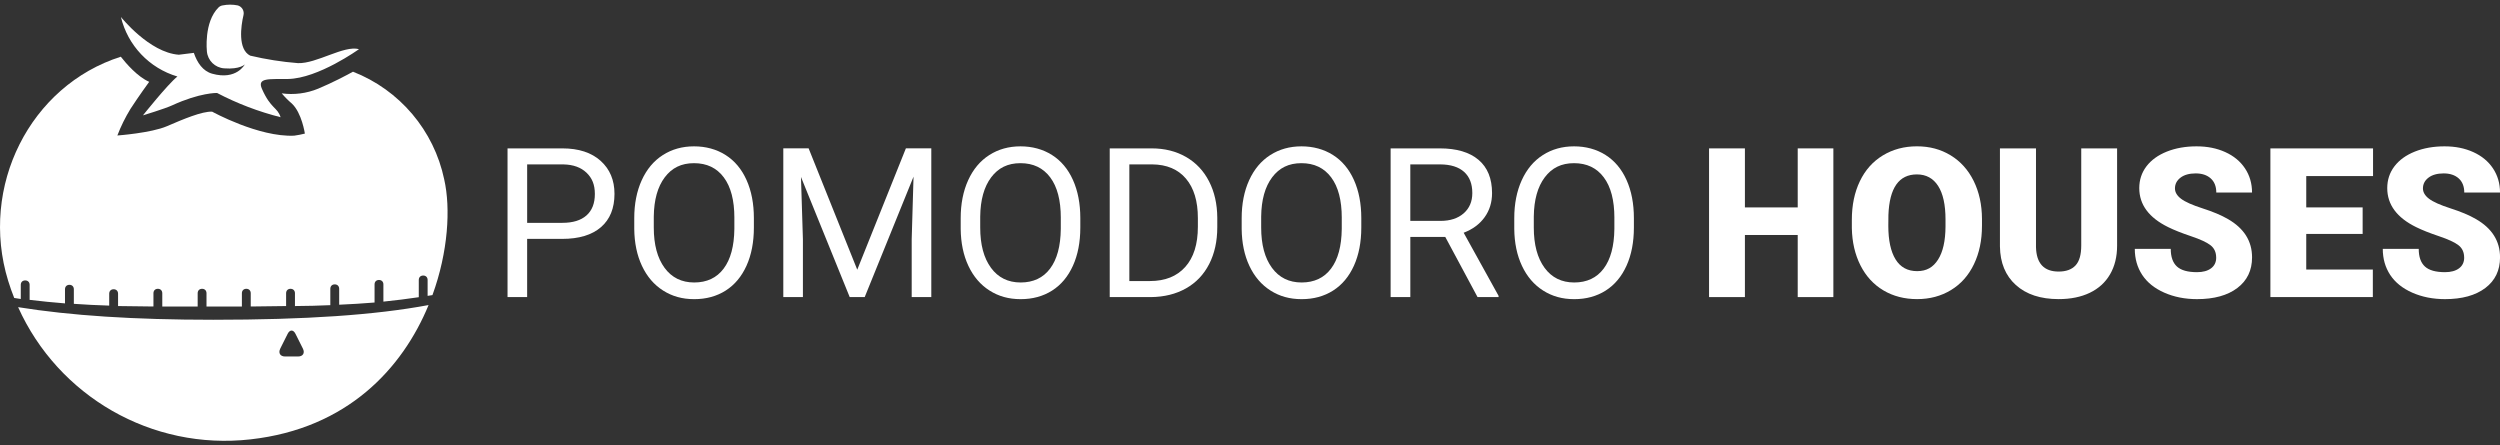
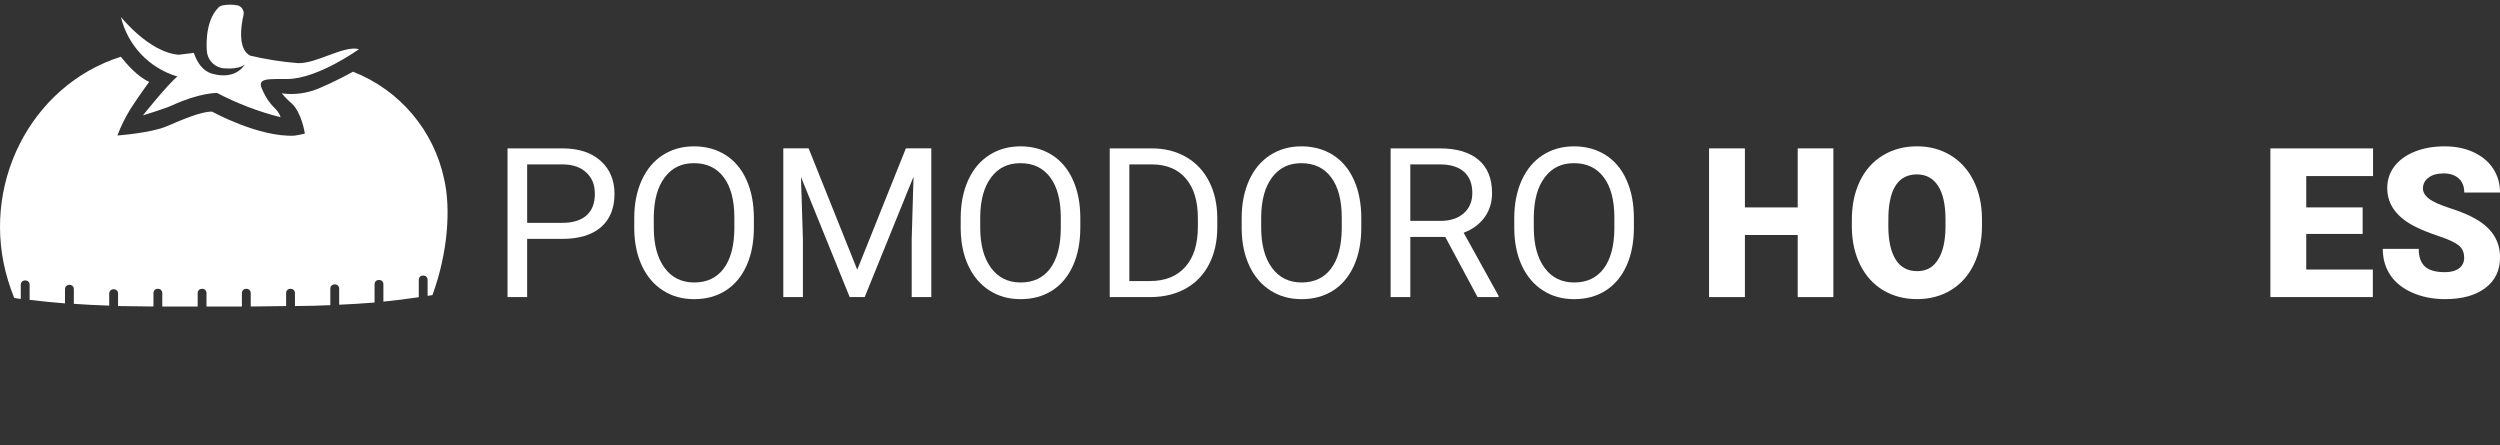
<svg xmlns="http://www.w3.org/2000/svg" id="Layer_3" data-name="Layer 3" viewBox="0 0 1237 220.41">
  <rect x="0" y="0" width="1237" height="220.41" fill="#333333" stroke="none" />
  <defs>
    <style>
      .cls-1 {
        fill: #fff;
      }
    </style>
  </defs>
  <g>
    <path class="cls-1" d="M260.83,118.19v28.81h-9.7v-73.58h27.14c8.05,0,14.36,2.06,18.93,6.17,4.56,4.11,6.85,9.55,6.85,16.32,0,7.14-2.23,12.64-6.7,16.5s-10.86,5.79-19.18,5.79h-17.33ZM260.83,110.26h17.44c5.19,0,9.16-1.22,11.93-3.67,2.76-2.45,4.14-5.98,4.14-10.61s-1.38-7.9-4.14-10.53-6.55-4-11.37-4.1h-17.99v28.91Z" />
    <path class="cls-1" d="M373.02,112.58c0,7.21-1.21,13.5-3.64,18.88-2.43,5.37-5.86,9.48-10.31,12.31-4.45,2.83-9.64,4.25-15.57,4.25s-10.93-1.42-15.41-4.27c-4.48-2.85-7.96-6.91-10.44-12.18-2.48-5.27-3.75-11.38-3.82-18.32v-5.31c0-7.08,1.23-13.32,3.69-18.75,2.46-5.42,5.94-9.58,10.44-12.46s9.64-4.32,15.44-4.32,11.09,1.42,15.59,4.27c4.5,2.85,7.96,6.97,10.39,12.38,2.43,5.41,3.64,11.7,3.64,18.88v4.65ZM363.37,107.83c0-8.73-1.75-15.42-5.26-20.09-3.5-4.67-8.41-7-14.71-7s-10.96,2.33-14.48,7c-3.52,4.67-5.33,11.14-5.43,19.43v5.41c0,8.46,1.78,15.1,5.33,19.94,3.55,4.84,8.45,7.25,14.68,7.25s11.12-2.28,14.55-6.85c3.44-4.56,5.21-11.11,5.31-19.63v-5.46Z" />
    <path class="cls-1" d="M400.11,73.41l24.06,60.04,24.06-60.04h12.58v73.58h-9.7v-28.65l.91-30.93-24.16,59.58h-7.43l-24.11-59.43.96,30.78v28.65h-9.7v-73.58h12.53Z" />
    <path class="cls-1" d="M534.54,112.58c0,7.21-1.21,13.5-3.64,18.88-2.43,5.37-5.86,9.48-10.31,12.31-4.45,2.83-9.64,4.25-15.57,4.25s-10.93-1.42-15.41-4.27c-4.48-2.85-7.96-6.91-10.44-12.18-2.48-5.27-3.75-11.38-3.82-18.32v-5.31c0-7.08,1.23-13.32,3.69-18.75,2.46-5.42,5.94-9.58,10.44-12.46s9.64-4.32,15.44-4.32,11.09,1.42,15.59,4.27c4.5,2.85,7.96,6.97,10.39,12.38,2.43,5.41,3.64,11.7,3.64,18.88v4.65ZM524.89,107.83c0-8.73-1.75-15.42-5.26-20.09-3.5-4.67-8.41-7-14.71-7s-10.96,2.33-14.48,7c-3.52,4.67-5.33,11.14-5.43,19.43v5.41c0,8.46,1.78,15.1,5.33,19.94,3.55,4.84,8.45,7.25,14.68,7.25s11.12-2.28,14.55-6.85c3.44-4.56,5.21-11.11,5.31-19.63v-5.46Z" />
    <path class="cls-1" d="M549.09,147v-73.58h20.77c6.4,0,12.06,1.41,16.98,4.24,4.92,2.83,8.72,6.86,11.4,12.08,2.68,5.22,4.03,11.22,4.07,17.99v4.7c0,6.94-1.34,13.02-4.02,18.24-2.68,5.22-6.5,9.23-11.47,12.03-4.97,2.8-10.76,4.23-17.36,4.3h-20.37ZM558.8,81.35v57.71h10.21c7.48,0,13.3-2.33,17.46-6.98,4.16-4.65,6.24-11.28,6.24-19.88v-4.3c0-8.36-1.96-14.86-5.89-19.5-3.93-4.64-9.49-6.99-16.7-7.06h-11.32Z" />
    <path class="cls-1" d="M673.57,112.58c0,7.21-1.21,13.5-3.64,18.88-2.43,5.37-5.86,9.48-10.31,12.31-4.45,2.83-9.64,4.25-15.57,4.25s-10.93-1.42-15.41-4.27c-4.48-2.85-7.96-6.91-10.44-12.18-2.48-5.27-3.75-11.38-3.82-18.32v-5.31c0-7.08,1.23-13.32,3.69-18.75,2.46-5.42,5.94-9.58,10.44-12.46s9.64-4.32,15.44-4.32,11.09,1.42,15.59,4.27c4.5,2.85,7.96,6.97,10.39,12.38,2.43,5.41,3.64,11.7,3.64,18.88v4.65ZM663.91,107.83c0-8.73-1.75-15.42-5.26-20.09-3.5-4.67-8.41-7-14.71-7s-10.96,2.33-14.48,7c-3.52,4.67-5.33,11.14-5.43,19.43v5.41c0,8.46,1.78,15.1,5.33,19.94,3.55,4.84,8.45,7.25,14.68,7.25s11.12-2.28,14.55-6.85c3.44-4.56,5.21-11.11,5.31-19.63v-5.46Z" />
    <path class="cls-1" d="M715.11,117.23h-17.28v29.77h-9.75v-73.58h24.36c8.29,0,14.66,1.89,19.13,5.66,4.46,3.77,6.7,9.27,6.7,16.47,0,4.58-1.24,8.57-3.71,11.98s-5.92,5.95-10.34,7.63l17.28,31.23v.61h-10.41l-15.97-29.77ZM697.82,109.3h14.91c4.82,0,8.65-1.25,11.5-3.75,2.85-2.5,4.27-5.84,4.27-10.03,0-4.56-1.36-8.05-4.07-10.48s-6.63-3.66-11.75-3.7h-14.86v27.95Z" />
    <path class="cls-1" d="M808.45,112.58c0,7.21-1.21,13.5-3.64,18.88-2.43,5.37-5.86,9.48-10.31,12.31-4.45,2.83-9.64,4.25-15.57,4.25s-10.93-1.42-15.41-4.27c-4.48-2.85-7.96-6.91-10.44-12.18-2.48-5.27-3.75-11.38-3.82-18.32v-5.31c0-7.08,1.23-13.32,3.69-18.75,2.46-5.42,5.94-9.58,10.44-12.46s9.64-4.32,15.44-4.32,11.09,1.42,15.59,4.27c4.5,2.85,7.96,6.97,10.39,12.38,2.43,5.41,3.64,11.7,3.64,18.88v4.65ZM798.8,107.83c0-8.73-1.75-15.42-5.26-20.09-3.5-4.67-8.41-7-14.71-7s-10.96,2.33-14.48,7c-3.52,4.67-5.33,11.14-5.43,19.43v5.41c0,8.46,1.78,15.1,5.33,19.94,3.55,4.84,8.45,7.25,14.68,7.25s11.12-2.28,14.55-6.85c3.44-4.56,5.21-11.11,5.31-19.63v-5.46Z" />
    <path class="cls-1" d="M907.15,147h-17.64v-30.73h-26.13v30.73h-17.74v-73.58h17.74v29.21h26.13v-29.21h17.64v73.58Z" />
    <path class="cls-1" d="M980.68,111.72c0,7.18-1.33,13.53-3.99,19.05-2.66,5.53-6.44,9.78-11.35,12.76-4.9,2.98-10.49,4.47-16.75,4.47s-11.83-1.44-16.68-4.32c-4.85-2.88-8.63-7-11.35-12.36-2.71-5.36-4.14-11.51-4.27-18.44v-4.14c0-7.21,1.32-13.57,3.97-19.08,2.64-5.51,6.43-9.76,11.37-12.76,4.94-3,10.55-4.5,16.85-4.5s11.79,1.48,16.68,4.45c4.88,2.97,8.68,7.18,11.4,12.66,2.71,5.48,4.09,11.75,4.12,18.83v3.39ZM962.64,108.64c0-7.31-1.22-12.86-3.66-16.65s-5.94-5.69-10.49-5.69c-8.89,0-13.59,6.67-14.1,20.01l-.05,5.41c0,7.21,1.2,12.75,3.59,16.63,2.39,3.87,5.95,5.81,10.66,5.81s7.93-1.9,10.36-5.71c2.43-3.81,3.66-9.28,3.69-16.42v-3.39Z" />
-     <path class="cls-1" d="M1047.54,73.41v48.16c0,5.46-1.16,10.18-3.49,14.18-2.32,3.99-5.66,7.03-10.01,9.12-4.35,2.09-9.48,3.13-15.41,3.13-8.96,0-16.02-2.32-21.18-6.97-5.15-4.65-7.78-11.02-7.88-19.1v-48.51h17.84v48.87c.2,8.05,3.94,12.08,11.22,12.08,3.67,0,6.45-1.01,8.34-3.03s2.83-5.31,2.83-9.86v-48.06h17.74Z" />
-     <path class="cls-1" d="M1096.56,127.44c0-2.59-.92-4.62-2.75-6.06-1.84-1.45-5.06-2.95-9.68-4.5-4.62-1.55-8.39-3.05-11.32-4.5-9.53-4.68-14.3-11.12-14.3-19.3,0-4.08,1.19-7.67,3.56-10.79,2.38-3.12,5.74-5.54,10.08-7.28,4.35-1.73,9.23-2.6,14.66-2.6s10.03.94,14.23,2.83c4.19,1.89,7.45,4.57,9.78,8.06,2.32,3.49,3.49,7.47,3.49,11.95h-17.69c0-3-.92-5.32-2.75-6.97-1.84-1.65-4.32-2.48-7.45-2.48s-5.67.7-7.5,2.1c-1.84,1.4-2.75,3.18-2.75,5.33,0,1.89,1.01,3.6,3.03,5.13,2.02,1.53,5.58,3.12,10.66,4.75,5.09,1.63,9.27,3.39,12.53,5.28,7.95,4.58,11.93,10.9,11.93,18.95,0,6.44-2.43,11.49-7.28,15.16-4.85,3.67-11.51,5.51-19.96,5.51-5.96,0-11.36-1.07-16.2-3.21-4.84-2.14-8.47-5.07-10.92-8.79-2.44-3.72-3.66-8.01-3.66-12.86h17.79c0,3.94,1.02,6.85,3.06,8.72,2.04,1.87,5.35,2.8,9.93,2.8,2.93,0,5.25-.63,6.95-1.9,1.7-1.26,2.55-3.04,2.55-5.33Z" />
    <path class="cls-1" d="M1169.03,115.76h-27.9v17.59h32.95v13.65h-50.69v-73.58h50.79v13.7h-33.05v15.51h27.9v13.14Z" />
    <path class="cls-1" d="M1219.26,127.44c0-2.59-.92-4.62-2.75-6.06-1.84-1.45-5.06-2.95-9.68-4.5-4.62-1.55-8.39-3.05-11.32-4.5-9.53-4.68-14.3-11.12-14.3-19.3,0-4.08,1.19-7.67,3.56-10.79,2.38-3.12,5.74-5.54,10.08-7.28,4.35-1.73,9.23-2.6,14.66-2.6s10.03.94,14.23,2.83c4.19,1.89,7.45,4.57,9.78,8.06,2.32,3.49,3.49,7.47,3.49,11.95h-17.69c0-3-.92-5.32-2.75-6.97-1.84-1.65-4.32-2.48-7.45-2.48s-5.67.7-7.5,2.1c-1.84,1.4-2.75,3.18-2.75,5.33,0,1.89,1.01,3.6,3.03,5.13,2.02,1.53,5.58,3.12,10.66,4.75,5.09,1.63,9.27,3.39,12.53,5.28,7.95,4.58,11.93,10.9,11.93,18.95,0,6.44-2.43,11.49-7.28,15.16-4.85,3.67-11.51,5.51-19.96,5.51-5.96,0-11.36-1.07-16.2-3.21-4.84-2.14-8.47-5.07-10.92-8.79-2.44-3.72-3.66-8.01-3.66-12.86h17.79c0,3.94,1.02,6.85,3.06,8.72,2.04,1.87,5.35,2.8,9.93,2.8,2.93,0,5.25-.63,6.95-1.9,1.7-1.26,2.55-3.04,2.55-5.33Z" />
  </g>
  <g>
-     <path class="cls-1" d="M8.96,151.98c19.79,44.01,66.06,70.99,115.04,65.41,47.94-5.36,75.17-35.19,88.06-66.45-26.54,4.96-60.95,7.28-106.59,7.28-39.31,0-70.66-2.08-96.51-6.24ZM138.66,172.51l3.67-7.33c1.08-2.16,2.8-2.16,3.88,0l3.67,7.33c1.08,2.16,0,3.88-2.37,3.88h-6.47c-2.37,0-3.45-1.73-2.37-3.88Z" />
    <path class="cls-1" d="M213.98,146.02l-1.92,4.92c.68-1.64,1.32-3.28,1.92-4.92Z" />
    <path class="cls-1" d="M219.81,88.82c-5.08-24.26-22.06-44.32-45.15-53.34-3.23,1.78-10.31,5.52-17.25,8.4-5.7,2.35-11.92,3.14-18.02,2.31,1.52,1.81,3.2,3.5,5,5.03,4.96,4.61,6.46,14.88,6.46,14.88-1.74.44-3.52.79-5.3,1.03-17.6.79-40.58-11.88-40.58-11.88-4.96-.25-14.49,3.79-22.33,7.18-7.85,3.39-24.57,4.61-24.57,4.61,1.76-4.59,3.95-9.02,6.53-13.22,4.06-6.27,9.22-13.33,9.22-13.33-5.76-2.51-11.37-9.02-14.04-12.43C14.84,42.36-10.31,92.33,4.04,138.95c.89,2.89,1.89,5.72,2.99,8.48,1.07.16,2.15.33,3.25.51v-7.01c0-1.31.88-2.18,2.19-2.18s2.19.87,2.19,2.18v7.44c5.69.66,11.6,1.32,17.5,1.75v-7c0-1.31.88-2.19,2.19-2.19s2.19.88,2.19,2.19v7.22c5.69.44,11.6.66,17.5.88v-5.91c0-1.31.88-2.19,2.19-2.19s2.19.88,2.19,2.19v6.13c5.69,0,11.6.22,17.51.22v-6.57c0-1.31.87-2.19,2.18-2.19s2.19.88,2.19,2.19v6.57h17.51v-6.57c0-1.31.87-2.19,2.19-2.19s2.18.88,2.18,2.19v6.57h17.51v-6.57c0-1.31.88-2.19,2.19-2.19s2.19.88,2.19,2.19v6.57c5.9,0,11.81-.22,17.5-.22v-6.35c0-1.31.88-2.19,2.19-2.19s2.19.88,2.19,2.19v6.35c5.91,0,11.81-.22,17.5-.44v-8.1c0-1.31.88-2.19,2.19-2.19s2.19.88,2.19,2.19v7.88c5.91-.22,11.82-.66,17.51-1.09v-8.98c0-1.31.87-2.18,2.18-2.18s2.19.87,2.19,2.18v8.54c6.13-.66,11.82-1.31,17.51-2.19v-8.53c0-1.32.87-2.19,2.19-2.19s2.18.87,2.18,2.19v7.87c.8-.11,1.6-.24,2.39-.38,7.8-21.42,9.06-42.94,5.83-57.2Z" />
    <path class="cls-1" d="M87.78,37.86c-4.89,3.94-17.05,19.22-17.05,19.22,0,0,10.96-3.32,14.42-4.94,13.84-6.37,22.24-6.14,22.24-6.14,9.98,5.22,20.53,9.24,31.44,12-1.55-5.01-4.84-4.06-9.23-14.05-2.45-5.56,3.41-4.75,12.87-4.87,15-.23,35.16-14.76,35.16-14.76-7.47-2.01-20.97,7.24-30.2,6.92-7.97-.63-15.87-1.87-23.65-3.71-6.16-3.11-4.61-14.56-3.3-20.07.49-2.09-.77-4.2-2.84-4.78-2.48-.5-5.04-.5-7.52,0-.74.12-1.42.46-1.96.97-7.41,7.29-5.79,21.82-5.79,21.82.42,4.51,4.04,8.04,8.56,8.35,7.84.6,10.2-1.96,10.2-1.96,0,0-4.08,7.98-16.15,4.61-4.61-1.29-7.41-5.44-9.07-10.31l-7.41.92c-14.63-1.02-28.68-18.69-28.68-18.69,3.38,14.11,14.03,25.34,27.94,29.46Z" />
  </g>
</svg>